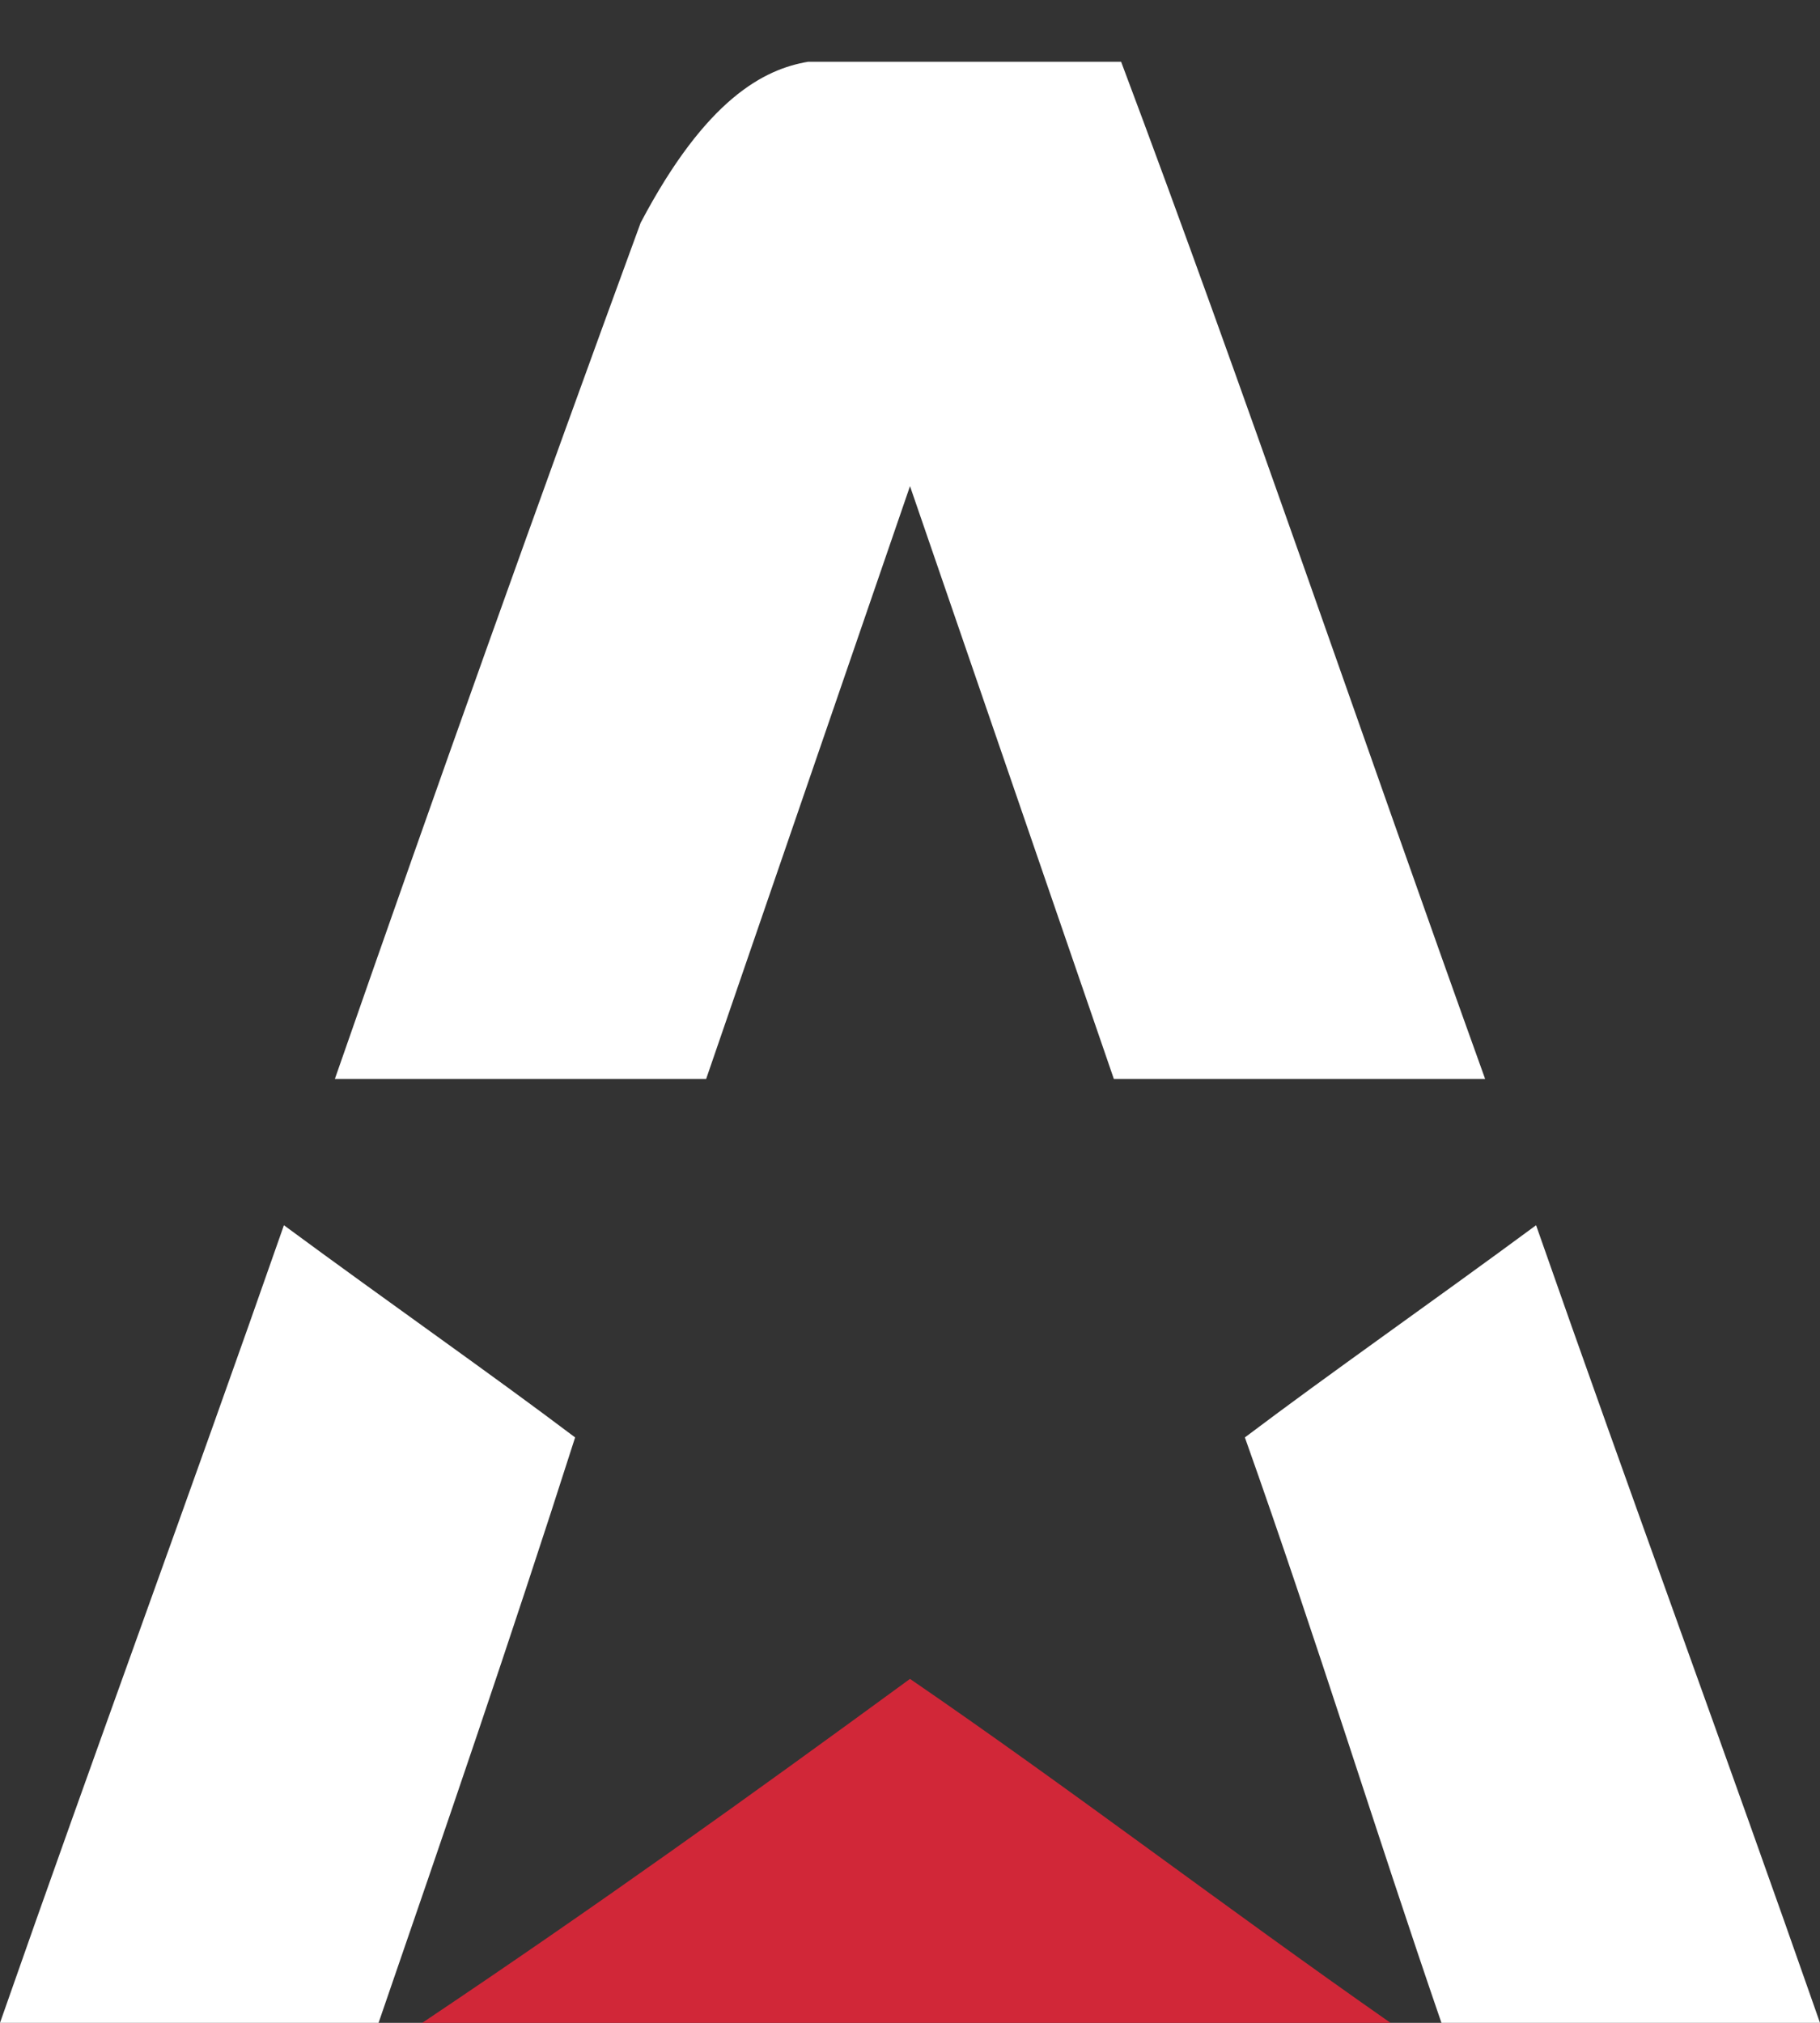
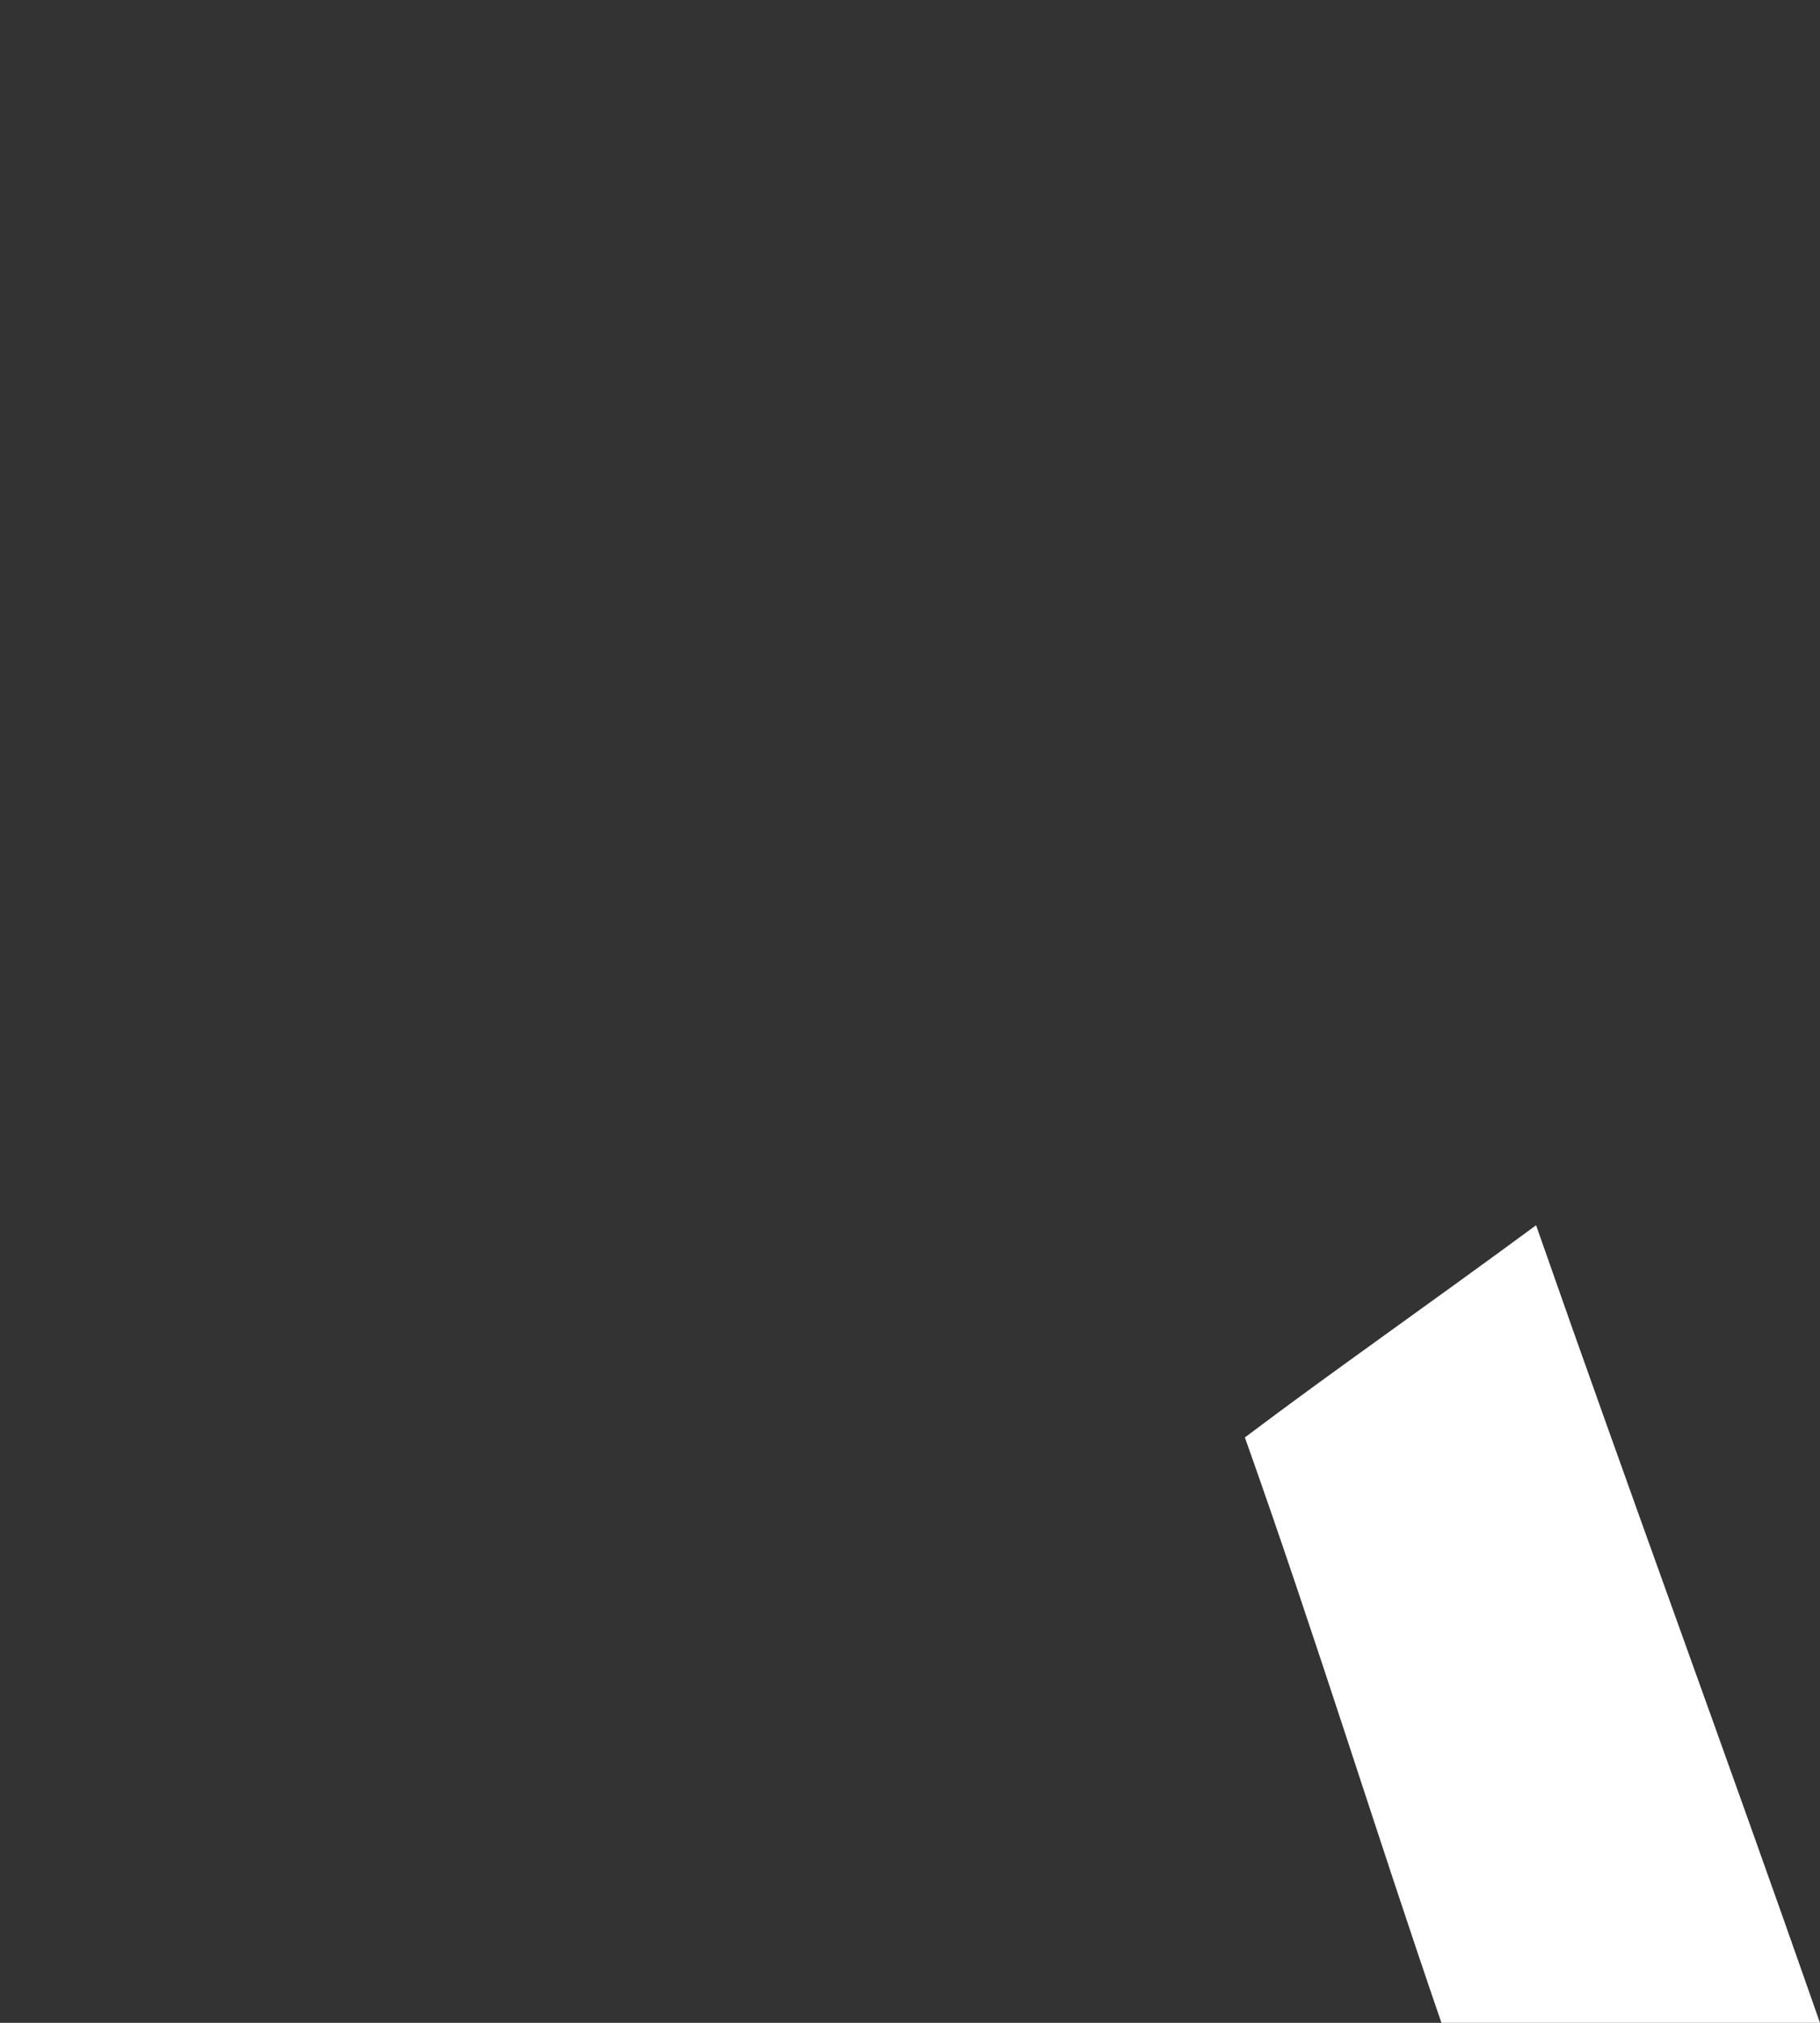
<svg xmlns="http://www.w3.org/2000/svg" width="27" height="30" viewBox="0 0 27 30" fill="none">
  <rect x="0" y="0" width="27" height="30" fill="#333333" stroke="none" />
  <path d="M22.788 18.171C21.168 19.365 19.764 20.341 18.468 21.318C19.548 24.357 20.412 27.178 21.384 30H27C25.596 25.985 24.192 22.186 22.788 18.171Z" fill="white" />
-   <path d="M13.5 24.899C11.124 26.636 8.856 28.264 6.264 30H20.628C18.144 28.264 15.876 26.527 13.5 24.899Z" fill="#D12738" />
-   <path d="M4.212 18.171C2.808 22.186 1.404 25.985 0 30H5.616C6.588 27.178 7.56 24.357 8.532 21.318C7.236 20.341 5.832 19.365 4.212 18.171Z" fill="white" />
-   <path d="M22.032 16.001C20.196 10.9 18.468 5.8 16.632 0.916H11.988C11.34 1.025 10.476 1.459 9.504 3.304C7.992 7.427 6.48 11.66 4.968 16.001C6.912 16.001 8.64 16.001 10.476 16.001C11.448 13.179 12.528 10.032 13.5 7.21C14.472 10.032 15.552 13.179 16.524 16.001C18.36 16.001 20.088 16.001 22.032 16.001Z" fill="white" />
</svg>